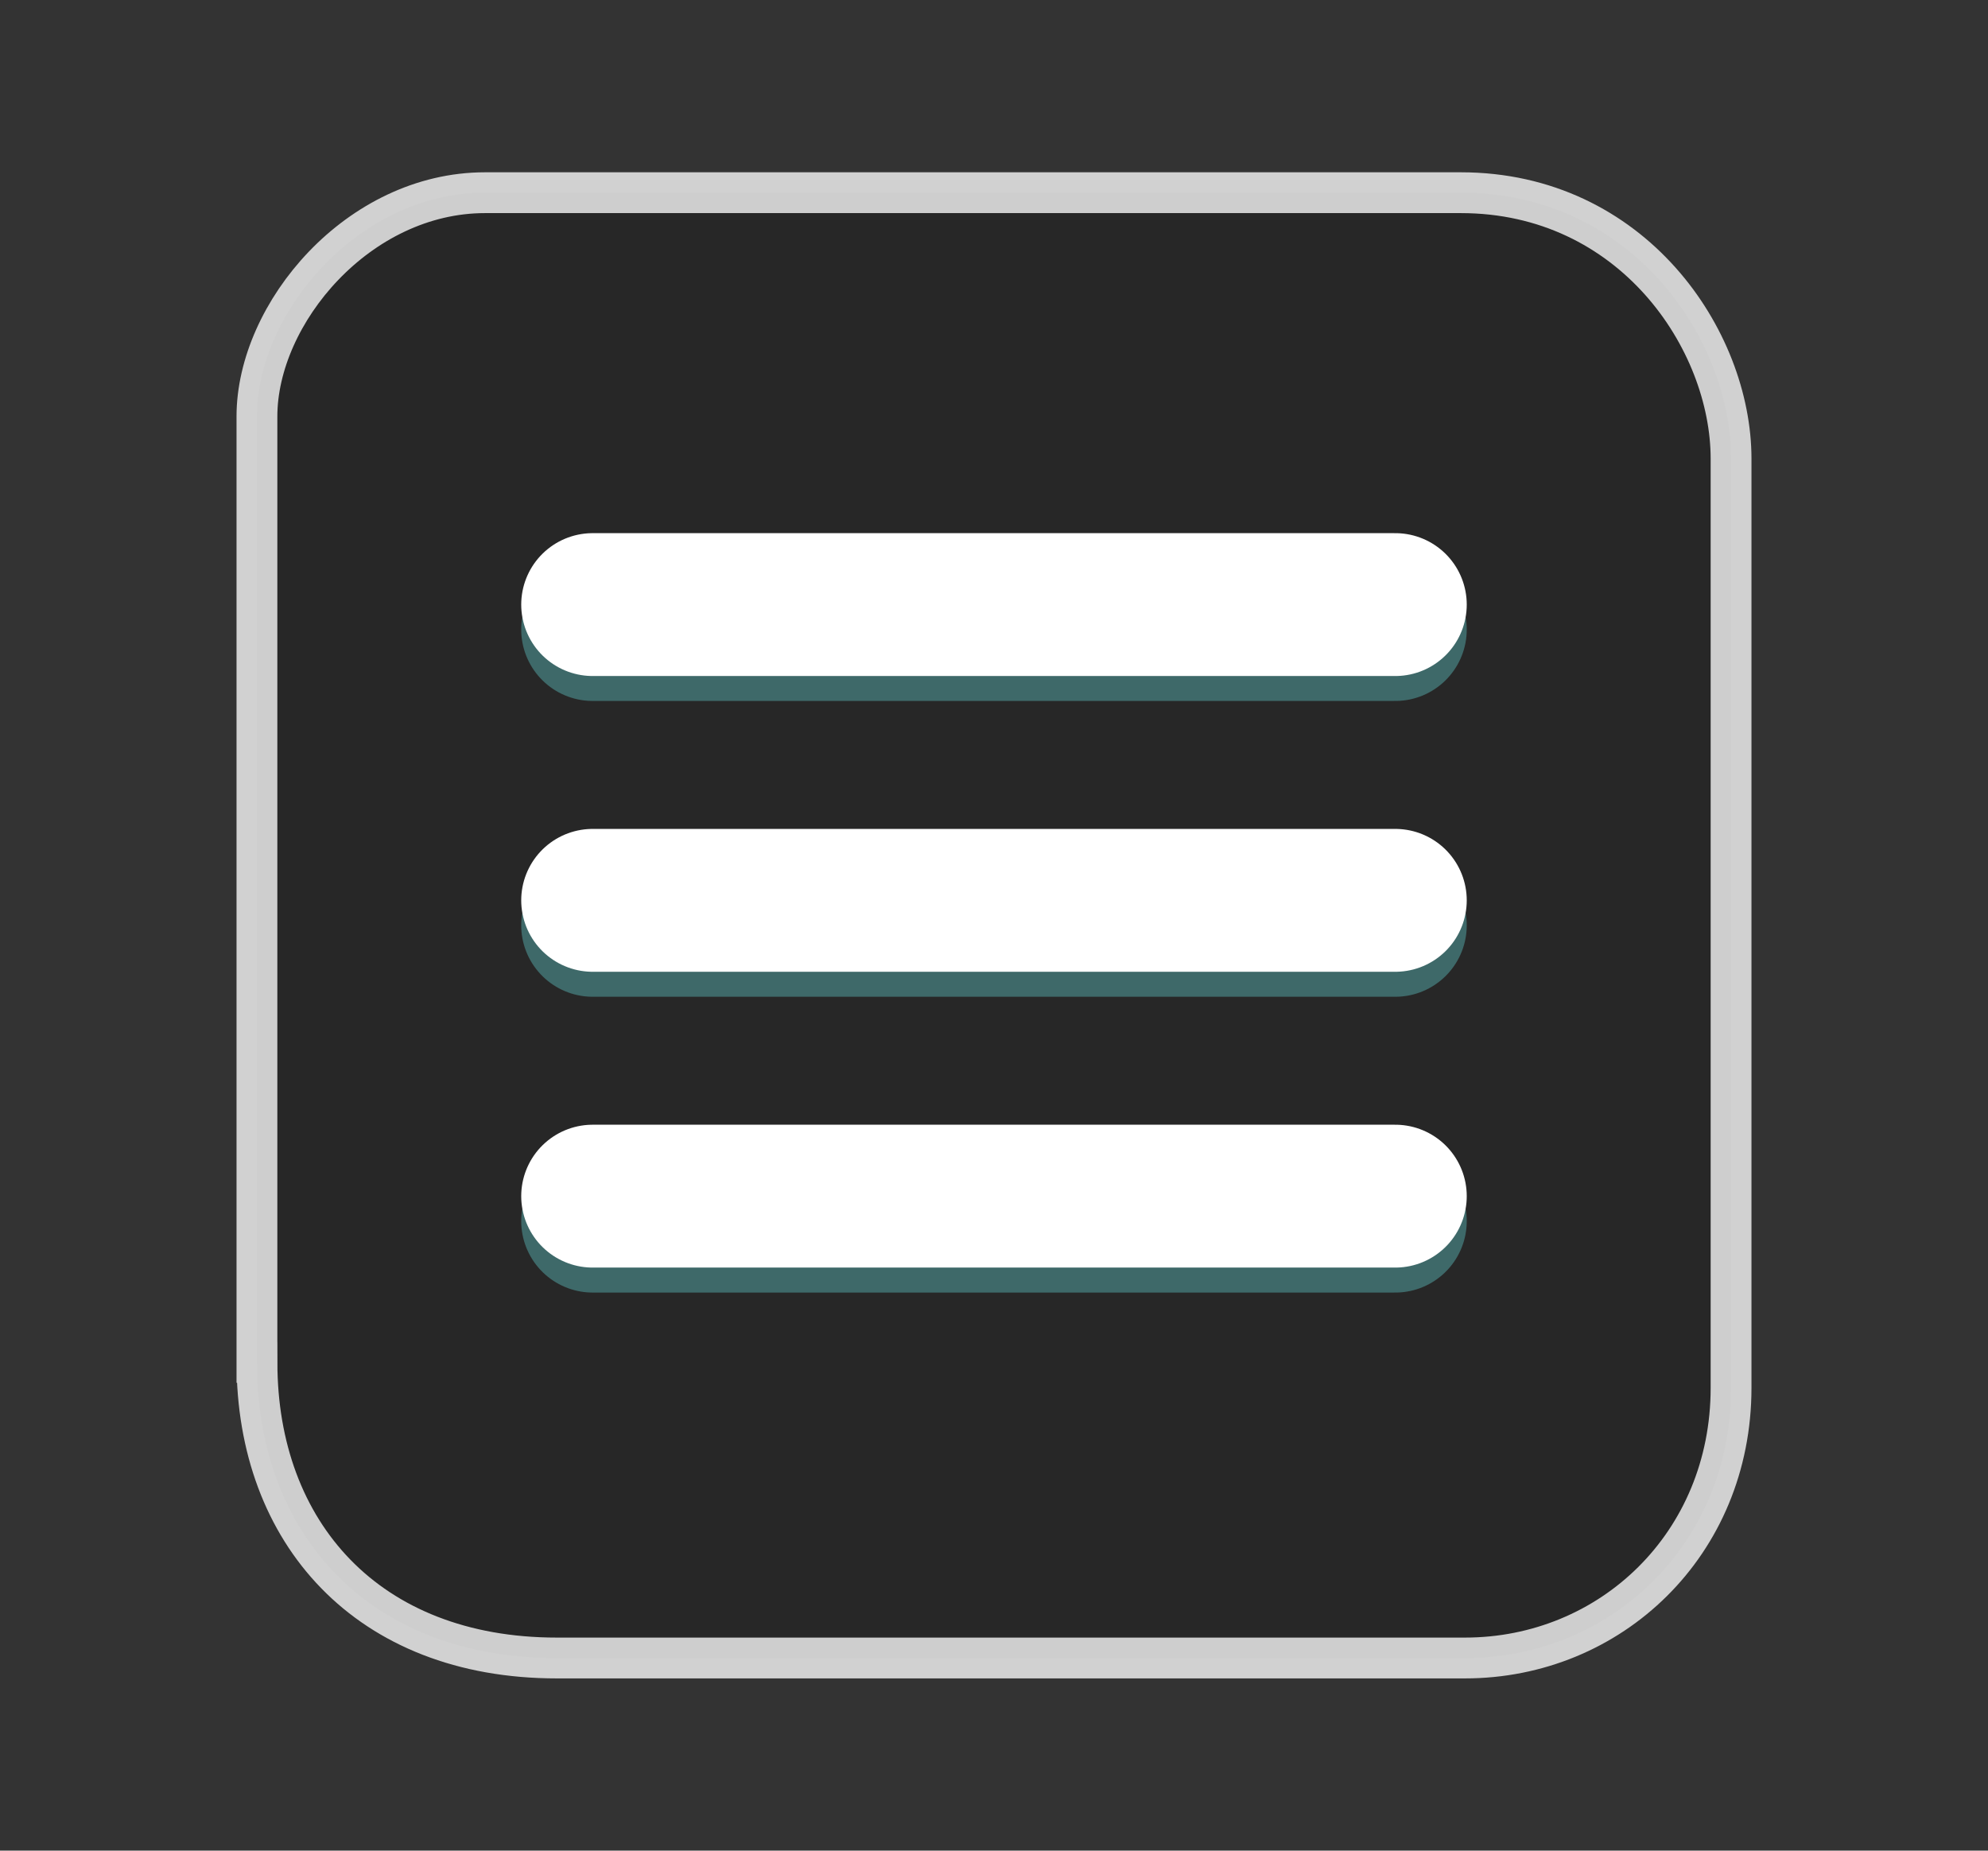
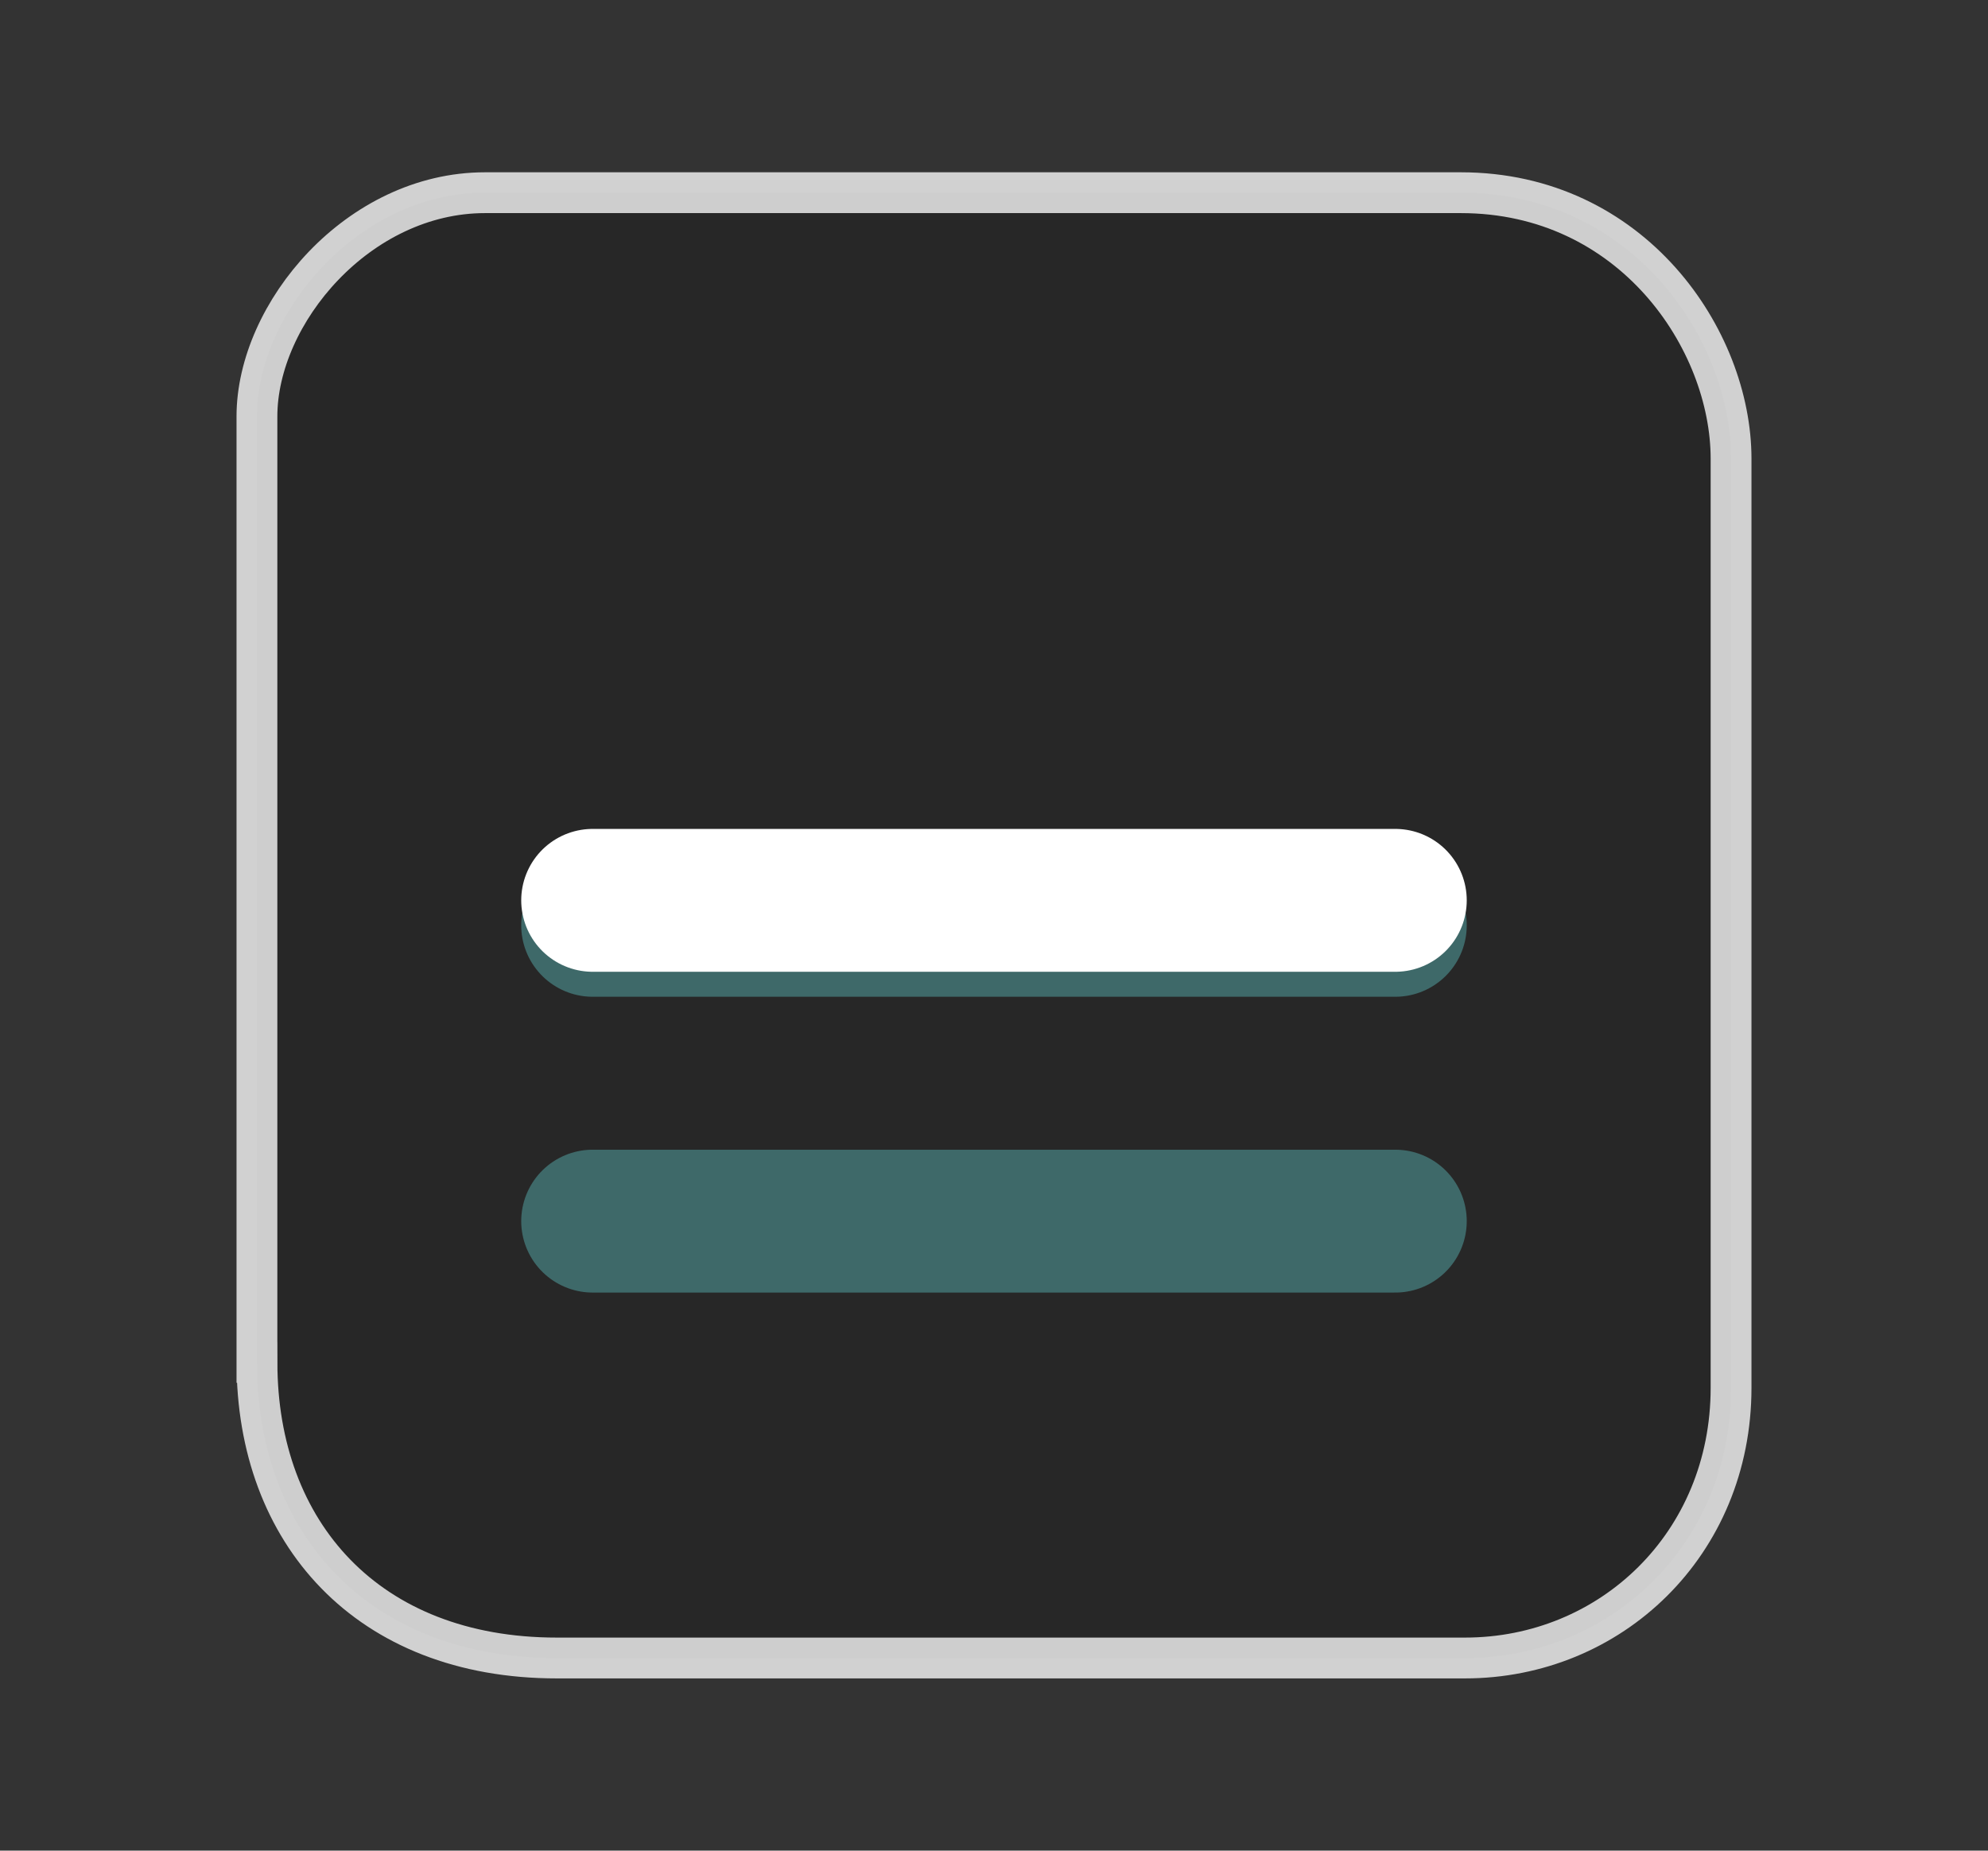
<svg xmlns="http://www.w3.org/2000/svg" version="1.1" width="48.699" height="45.34" viewBox="0,0,48.699,45.34">
  <rect x="0" y="0" width="48.699" height="45.34" fill="#333333" stroke="none" />
  <g transform="translate(-175.651,-327.33)">
    <g stroke-miterlimit="10">
-       <path d="M175.651,372.67v-45.34h48.699v45.34z" fill="none" stroke-opacity="0.773" stroke="#ffffff" stroke-width="0" stroke-linecap="butt" />
+       <path d="M175.651,372.67v-45.34h48.699v45.34" fill="none" stroke-opacity="0.773" stroke="#ffffff" stroke-width="0" stroke-linecap="butt" />
      <path d="M181.945,360.708c0,-7.072 0,-19.558 0,-23.174c0,-2.536 2.49,-5.483 5.587,-5.483c13.118,0 -1.56,0 23.903,0c4.2,0 6.621,3.602 6.621,6.518c0,3.788 0,16.028 0,22.76c0,3.835 -2.955,6.621 -6.518,6.621c-13.776,0 3.917,0 -22.247,0c-4.644,0 -7.345,-3.077 -7.345,-7.242z" fill-opacity="0.227" fill="#030304" stroke-opacity="0.773" stroke="#ffffff" stroke-width="1" stroke-linecap="butt" />
      <path d="M190.169,350h19.662" fill="none" stroke="#3e6969" stroke-width="3.5" stroke-linecap="round" />
-       <path d="M209.831,342.753h-19.662" fill="none" stroke="#3e6969" stroke-width="3.5" stroke-linecap="round" />
      <path d="M190.169,357.247h19.662" fill="none" stroke="#3e6969" stroke-width="3.5" stroke-linecap="round" />
      <path d="M190.169,349.388h19.662" fill="none" stroke="#ffffff" stroke-width="3.5" stroke-linecap="round" />
-       <path d="M190.169,342.142h19.662" fill="none" stroke="#ffffff" stroke-width="3.5" stroke-linecap="round" />
-       <path d="M190.169,356.635h19.662" fill="none" stroke="#ffffff" stroke-width="3.5" stroke-linecap="round" />
    </g>
  </g>
</svg>